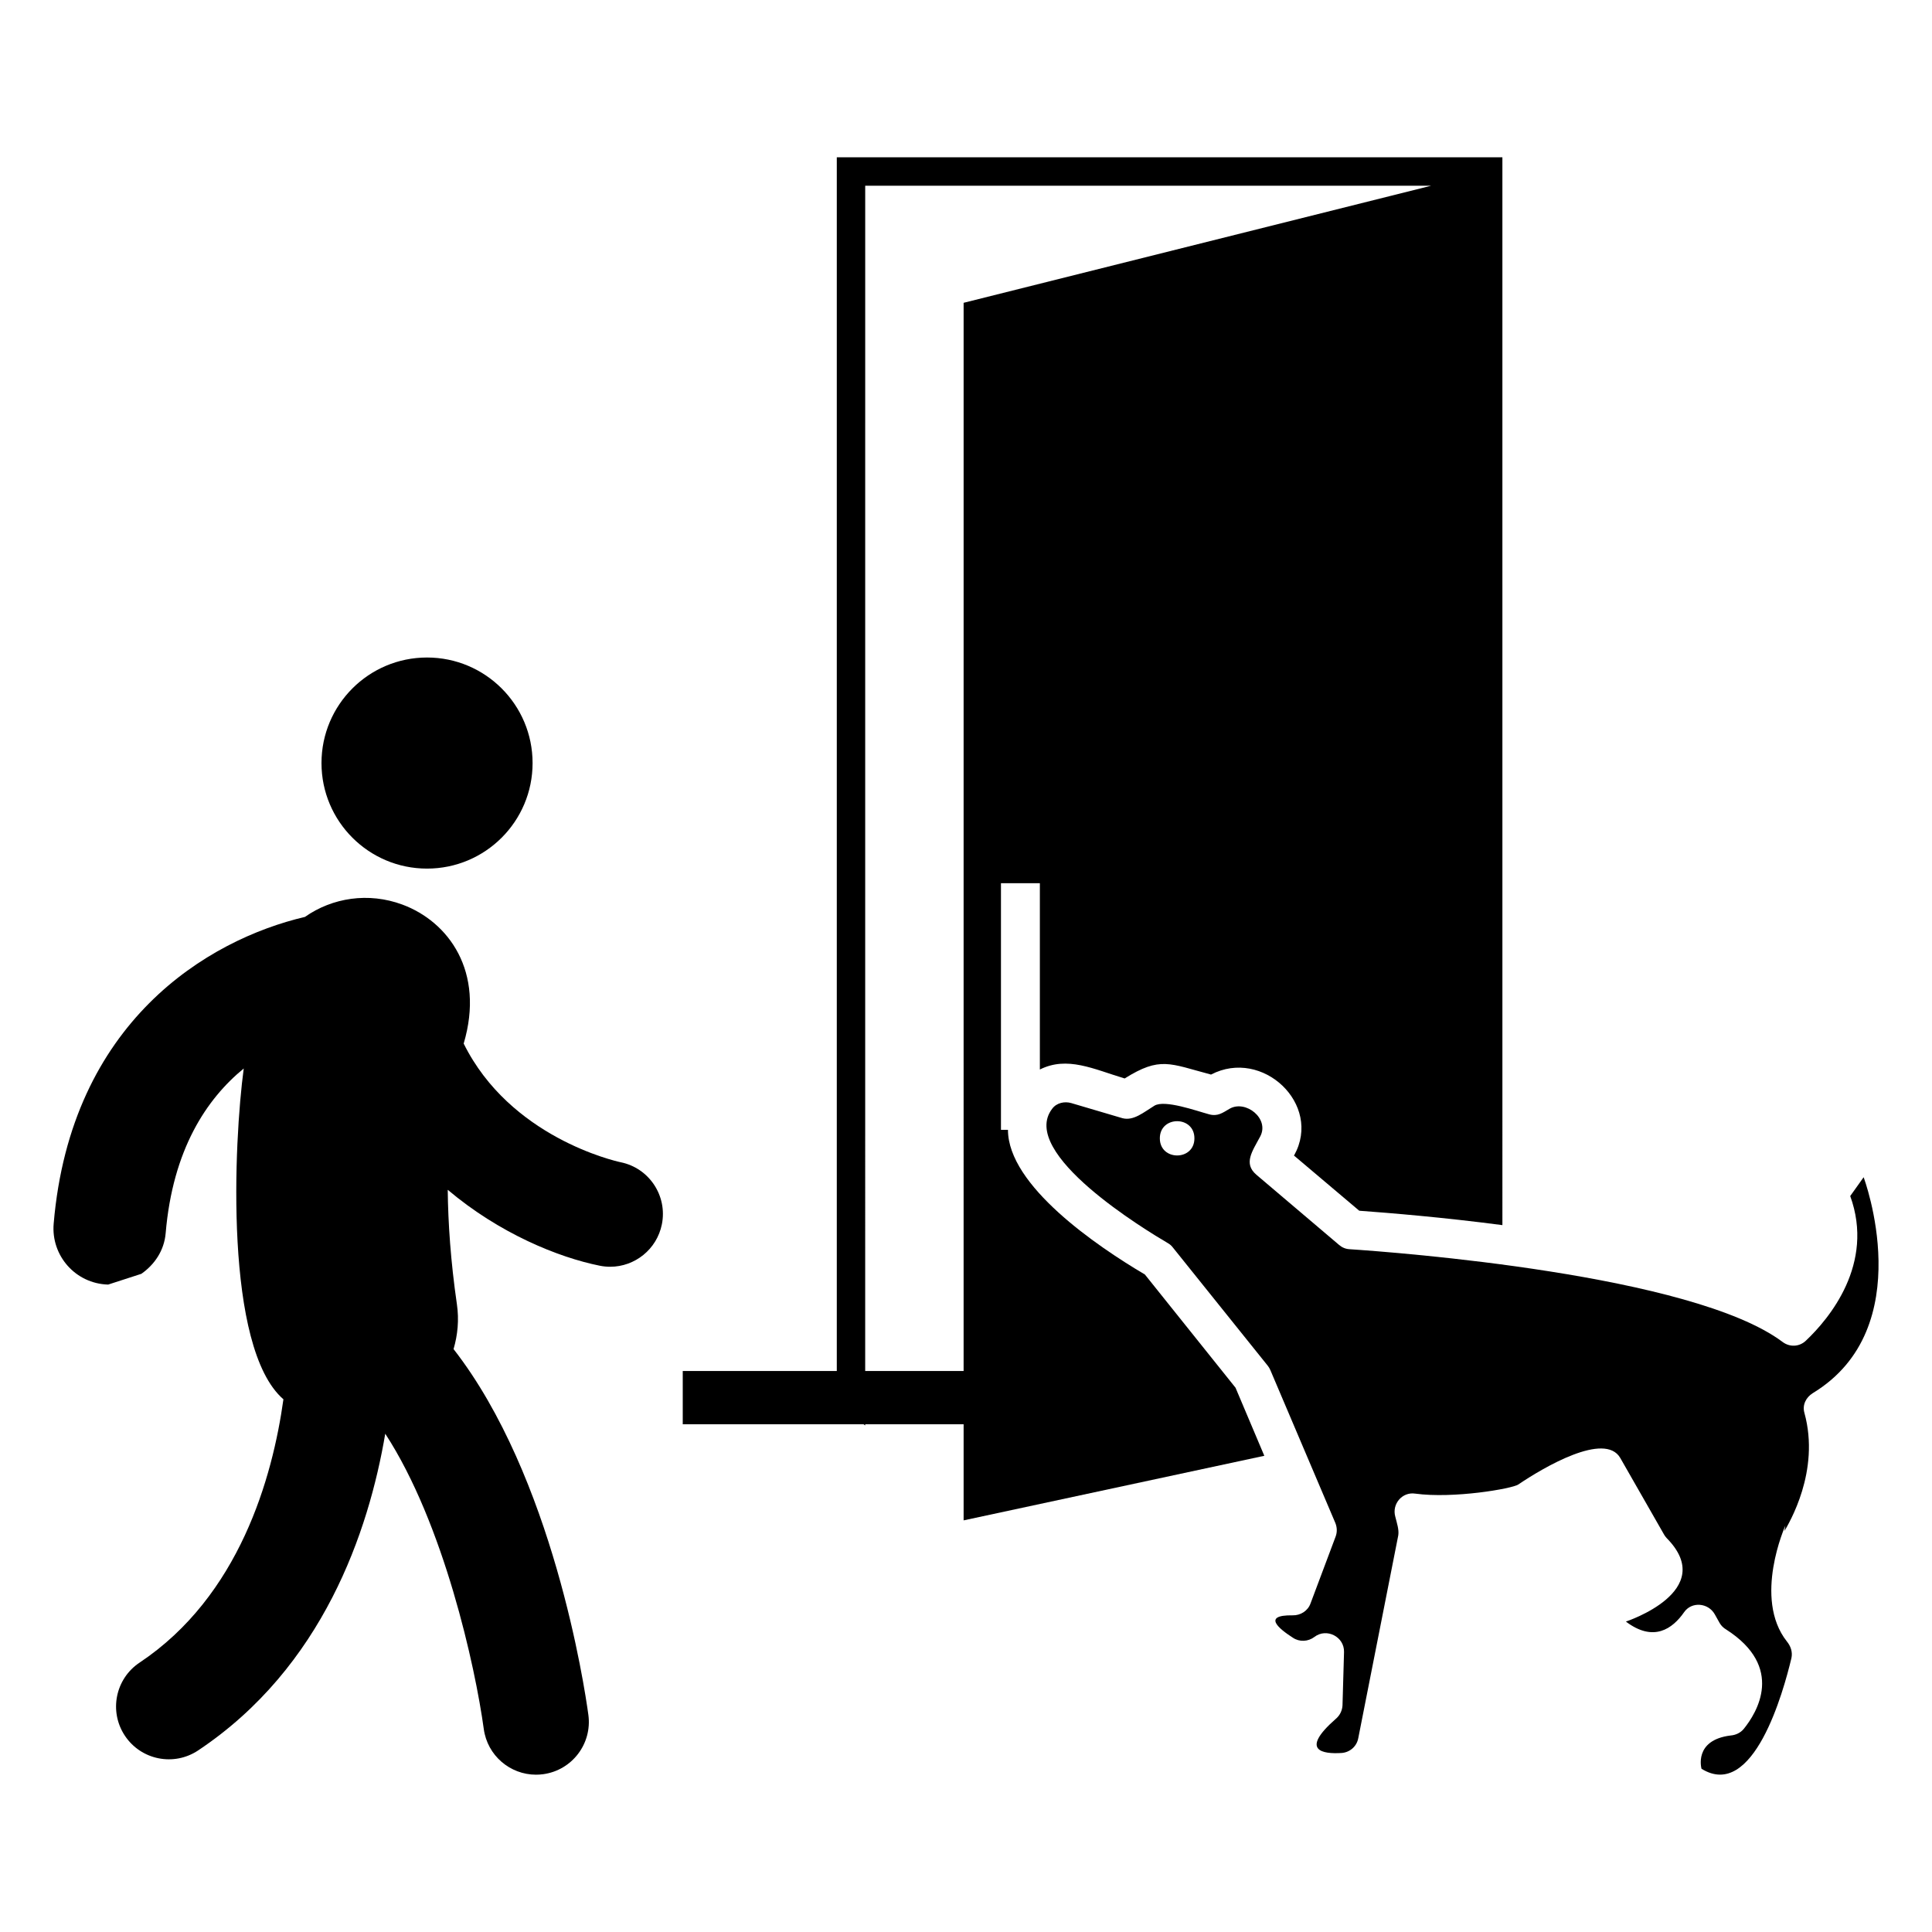
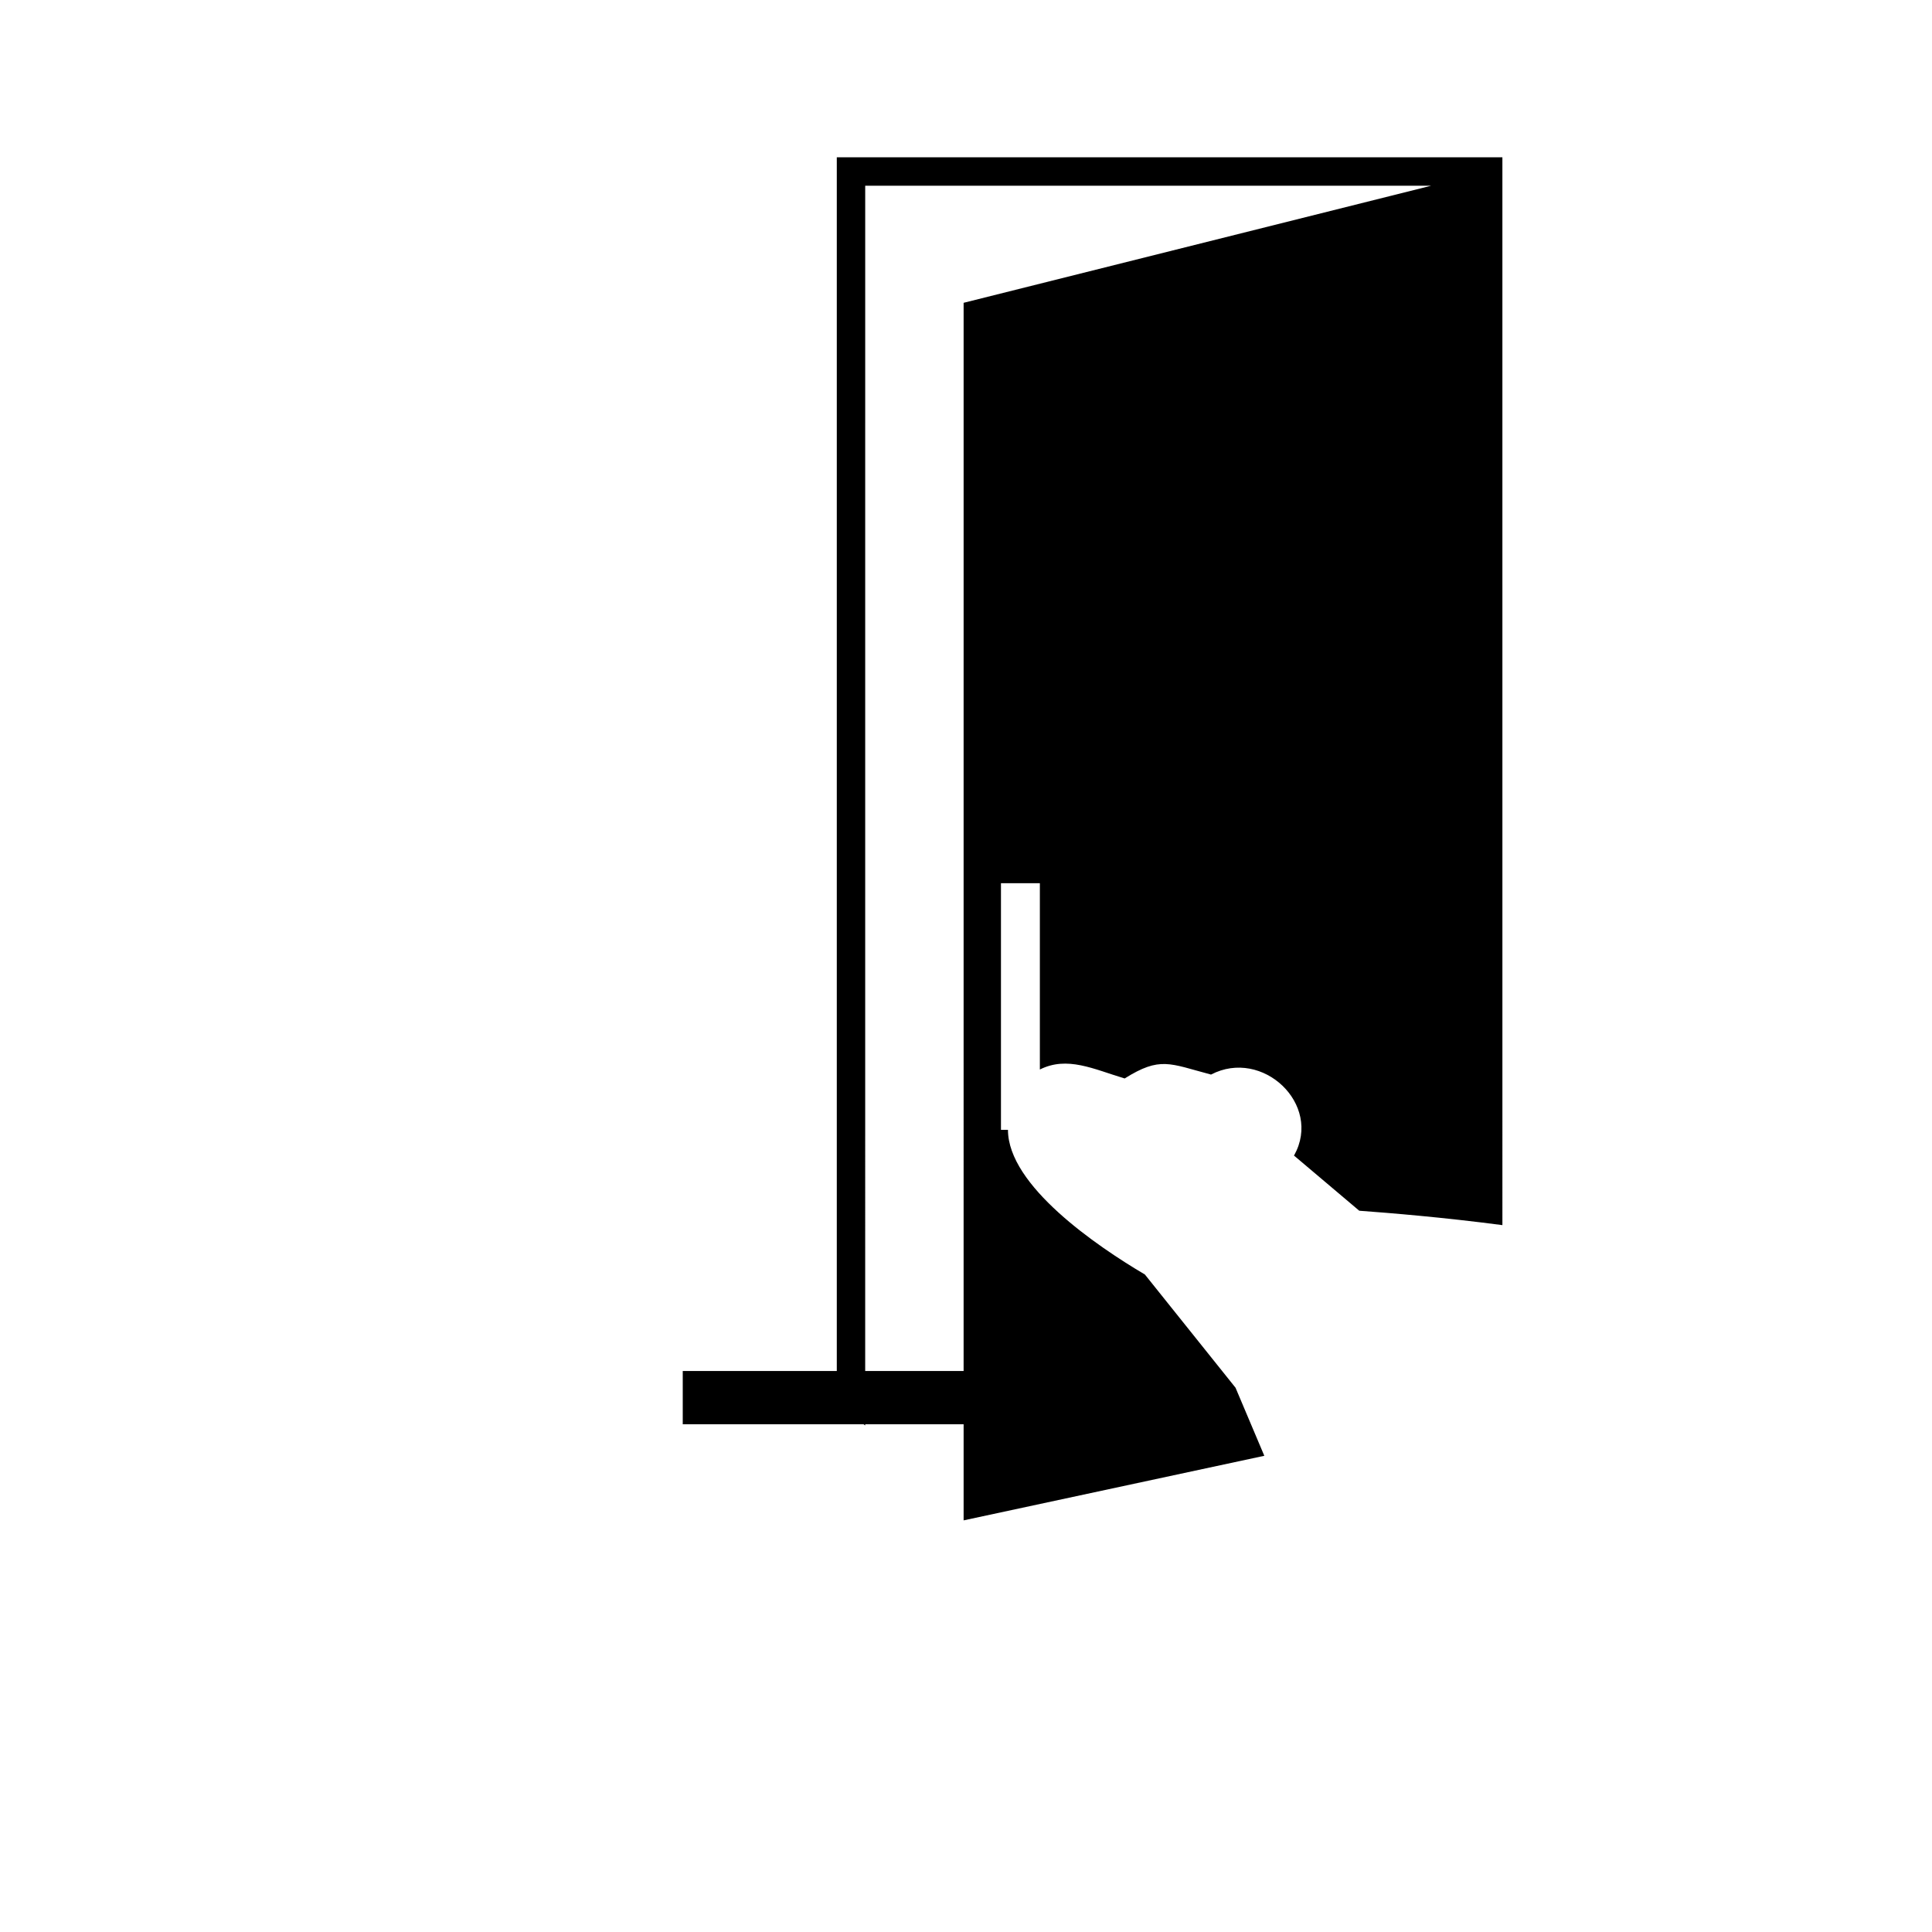
<svg xmlns="http://www.w3.org/2000/svg" fill="#000000" width="800px" height="800px" version="1.1" viewBox="144 144 512 512">
  <g>
-     <path d="m285.14 346.22c0 15.449-12.523 27.969-27.973 27.969-15.445 0-27.969-12.52-27.969-27.969s12.523-27.973 27.969-27.973c15.449 0 27.973 12.523 27.973 27.973" />
-     <path d="m308.5 452.01c-1.598-0.34-29.328-6.652-41.621-31.453 5.664-19.09-4.016-32.309-16.262-36.84-8.98-3.324-18.555-1.816-25.812 3.277-25.777 6.039-62.043 27.809-66.582 81.297-0.719 8.418 5.734 15.887 14.434 16.137l8.805-2.852c3.496-2.445 6.051-6.176 6.441-10.762 1.883-22.176 10.82-35.566 20.691-43.652-2.609 19.27-5.25 74.031 10.516 87.668-2.887 20.73-11.656 52.141-38.121 69.781-6.43 4.285-8.168 12.965-3.879 19.395 4.289 6.43 12.965 8.16 19.395 3.879 33.09-22.059 45.207-58.09 49.59-83.934 15.535 23.832 23.855 61.77 26.113 78.266 0.957 7.008 6.957 12.094 13.84 12.094 0.629 0 1.266-0.043 1.902-0.129 7.656-1.043 13.012-8.082 11.973-15.734-1.039-7.648-9.406-63.152-35.727-96.926 1.098-3.738 1.488-7.742 0.891-11.852-1.66-11.453-2.34-21.59-2.434-30.363 13.723 11.602 29.359 17.926 40.285 20.121 0.93 0.188 1.848 0.277 2.766 0.277 6.519 0 12.355-4.594 13.695-11.234 1.523-7.562-3.359-14.918-10.898-16.461z" />
    <path d="m447.41 481.76c-12.789-7.551-36.289-23.57-36.289-38.348h-1.855v-65.359h10.309v49.379c7.277-3.641 14.242-0.098 22.473 2.371 9.422-5.891 11.871-3.949 22.887-1.031 13.637-7.117 29.5 7.871 22.062 21.34l-0.102 0.102 17.32 14.641c8.352 0.617 22.266 1.754 37.938 3.816l-0.004-282.98h-176.39v321.64h-40.824v14.121h47.938c0.102 0.102 0.309 0.207 0.414 0.309v-0.309h26.082v25.461l79.688-17.113-7.629-18.039zm-48.043 25.566h-26.082l0.004-314.11h150l-123.92 31.031z" />
-     <path d="m637.88 455.98-3.551 4.984c6.531 17.984-5.555 32.477-11.742 38.32-1.719 1.66-4.297 1.777-6.188 0.344-23.945-17.93-102.7-23.773-114.73-24.574-1.09-0.055-2.004-0.457-2.809-1.145l-21.938-18.617c-3.434-2.977-1.074-6.144 1.031-10.082 2.57-4.773-3.848-9.805-8.078-7.391-1.949 1.145-3.203 2.098-5.441 1.488-3.394-0.914-11.746-3.938-14.492-2.293-2.879 1.762-5.531 4.09-8.477 3.32l-13.574-4.008c-1.777-0.516-3.894-0.059-5.039 1.488-9.109 11.801 25.09 32.363 30.645 35.629 0.516 0.285 0.973 0.688 1.316 1.145l25.145 31.332c0.285 0.344 0.516 0.746 0.688 1.145l17.242 40.555c0.457 1.145 0.516 2.406 0.059 3.609l-6.644 17.699c-0.688 1.949-2.637 3.207-4.754 3.152-8.191-0.113-3.551 3.609 0.113 5.957 1.719 1.145 4.012 1.031 5.672-0.23 3.207-2.465 7.961-0.059 7.848 4.008l-0.402 14.09c-0.059 1.375-0.688 2.691-1.777 3.609-9.738 8.535-3.32 9.336 1.434 9.051 2.234-0.113 4.125-1.719 4.523-3.953l10.598-53.73c0.234-1.512-0.367-3.238-0.801-4.984-0.914-3.32 1.832-6.586 5.269-6.074 10.191 1.387 25.676-1.309 27.324-2.406 6.742-4.566 22.934-14.078 27.035-7.047l11.629 20.336c0.172 0.285 0.402 0.629 0.688 0.918 13.805 14.031-10.824 22.109-10.824 22.109 7.332 5.555 12.371 1.891 15.41-2.461 2.004-2.922 6.414-2.519 8.133 0.516l1.316 2.348c0.402 0.688 0.973 1.258 1.66 1.66 15.695 10.023 8.191 22.109 4.695 26.406-0.859 1.031-2.117 1.605-3.438 1.719-9.91 1.203-7.734 8.82-7.734 8.82 13.746 8.535 21.711-20.449 23.828-29.328 0.344-1.605-0.172-3.152-1.203-4.41-9.051-11.457-0.402-30.703-0.402-30.703-0.113 0.746-0.23 1.203-0.23 1.434 1.09-1.949 9.566-15.809 5.269-31.332-0.574-2.062 0.402-4.066 2.234-5.211 28.477-17.289 13.469-57.211 13.469-57.211zm-186.51-10.312c0-6.055 9.164-6.055 9.164 0 0 6.055-9.164 6.055-9.164 0z" />
  </g>
</svg>